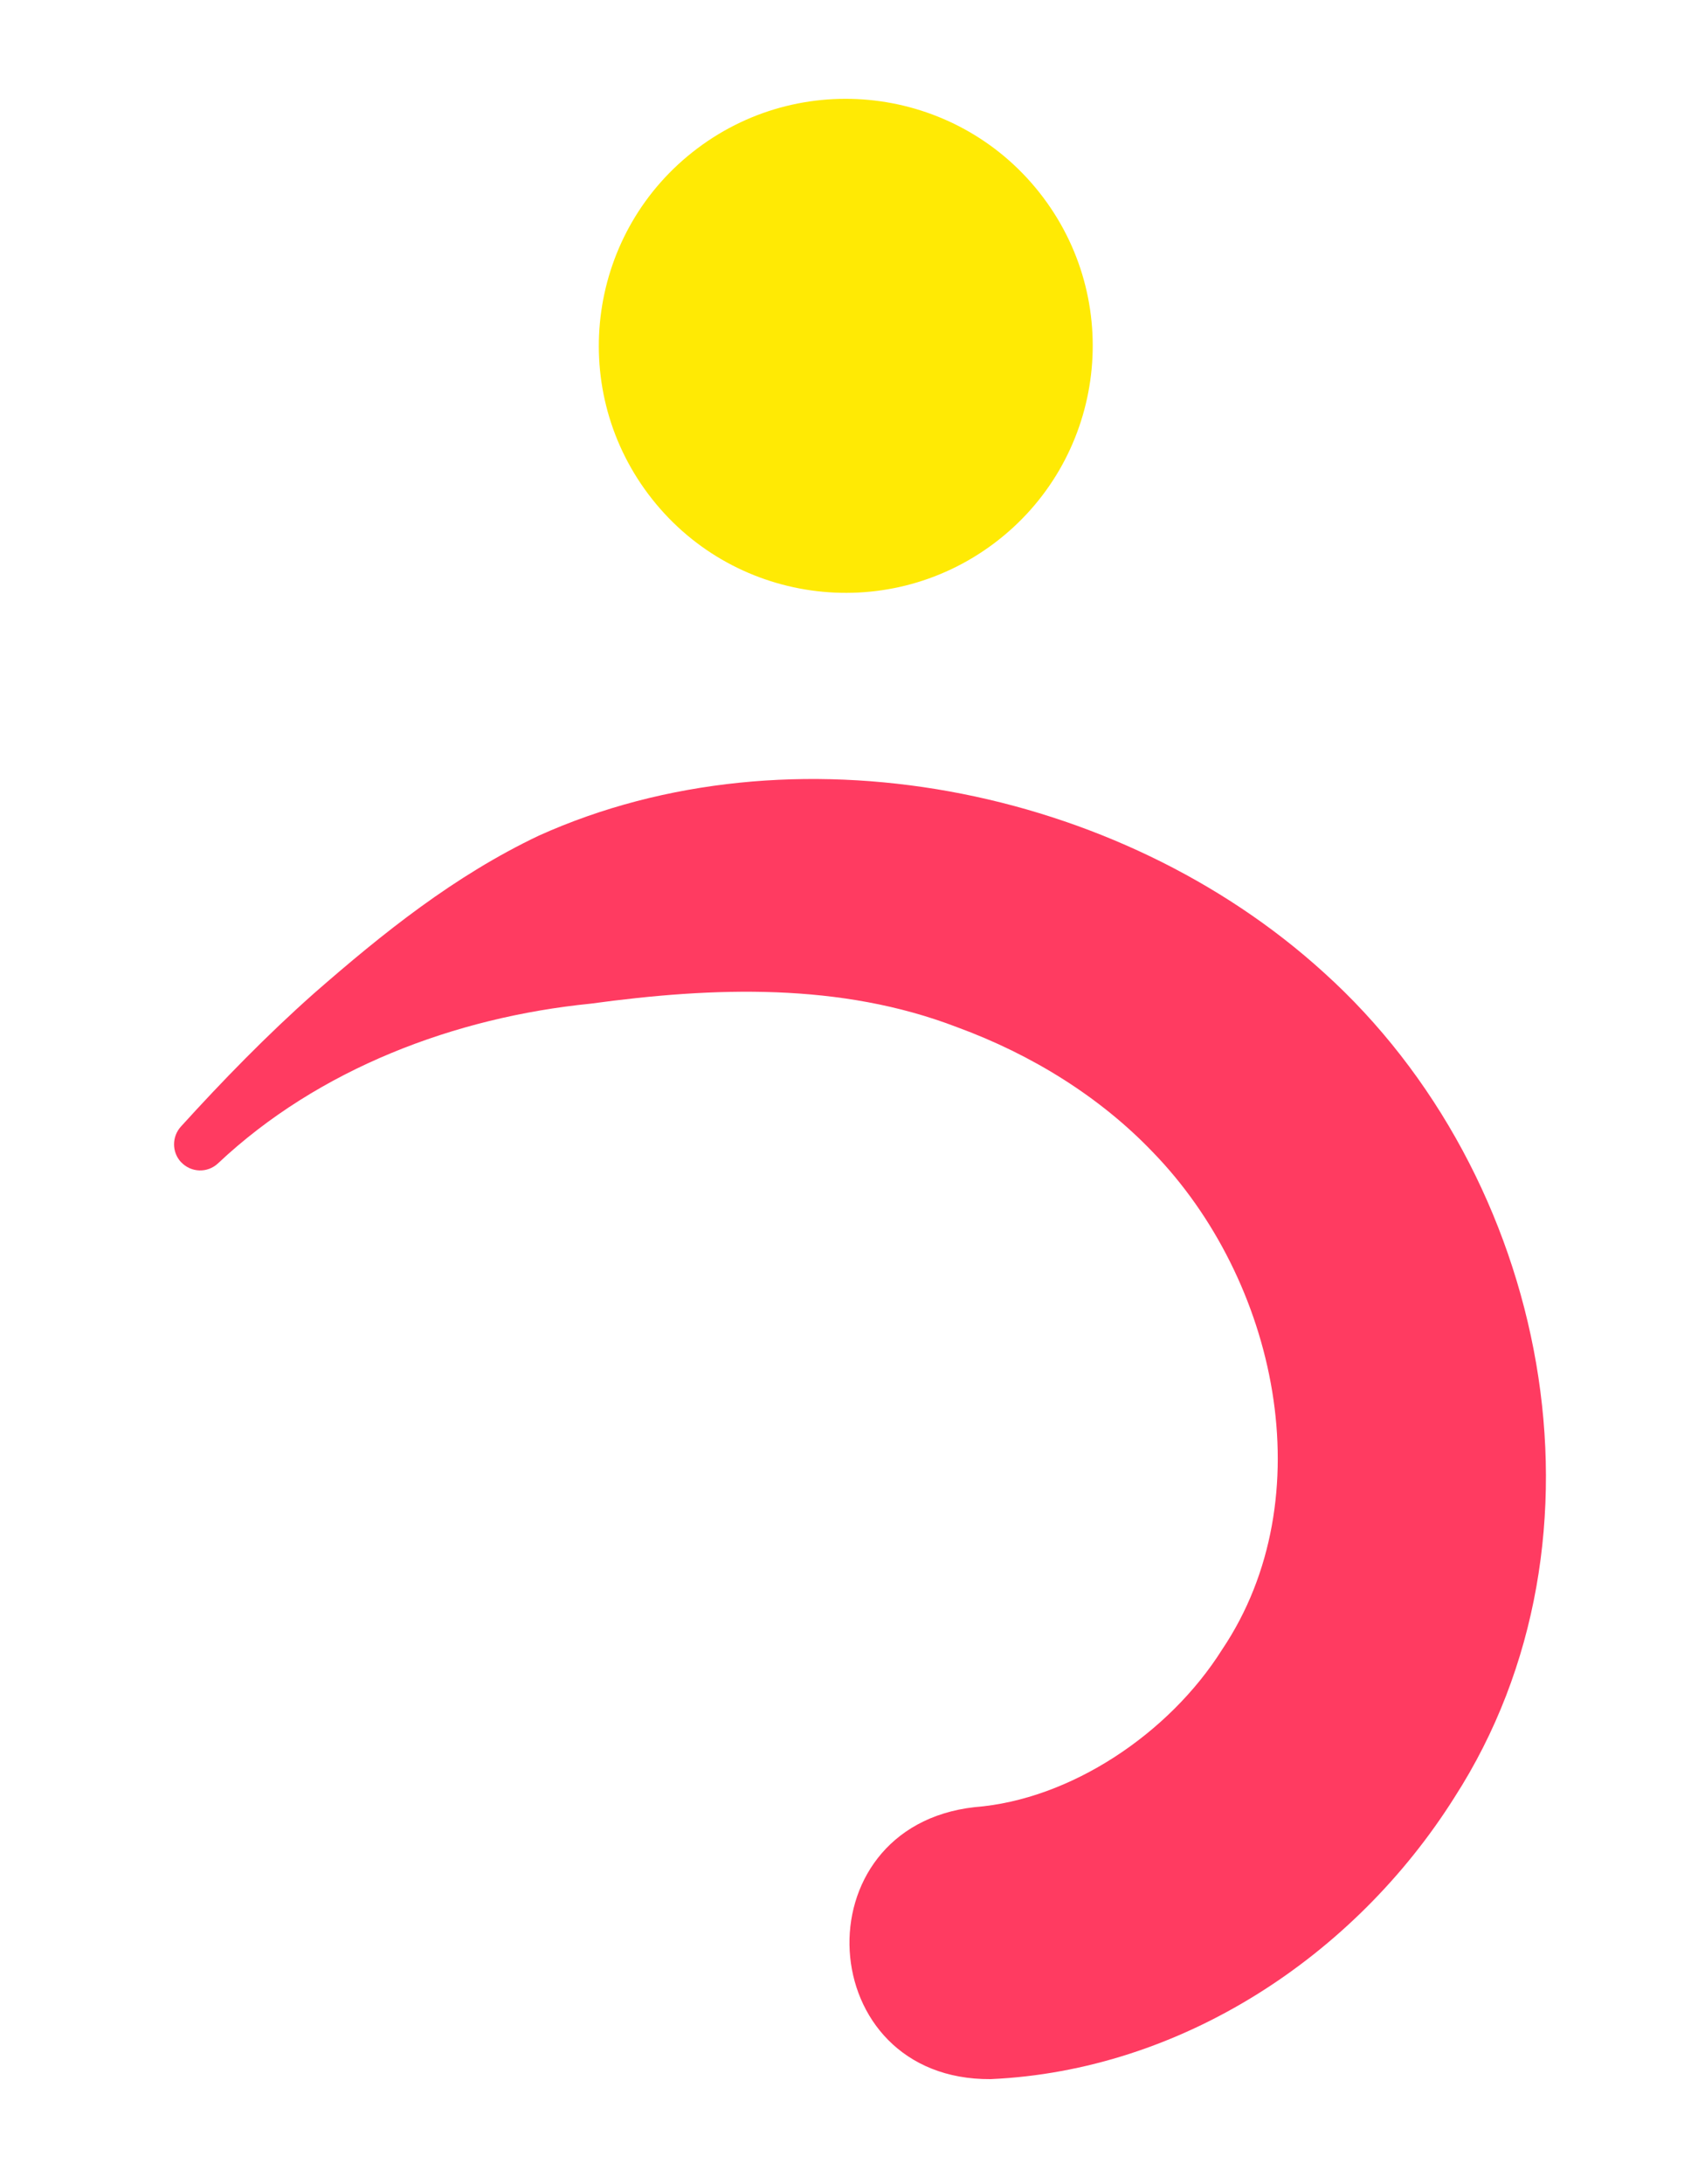
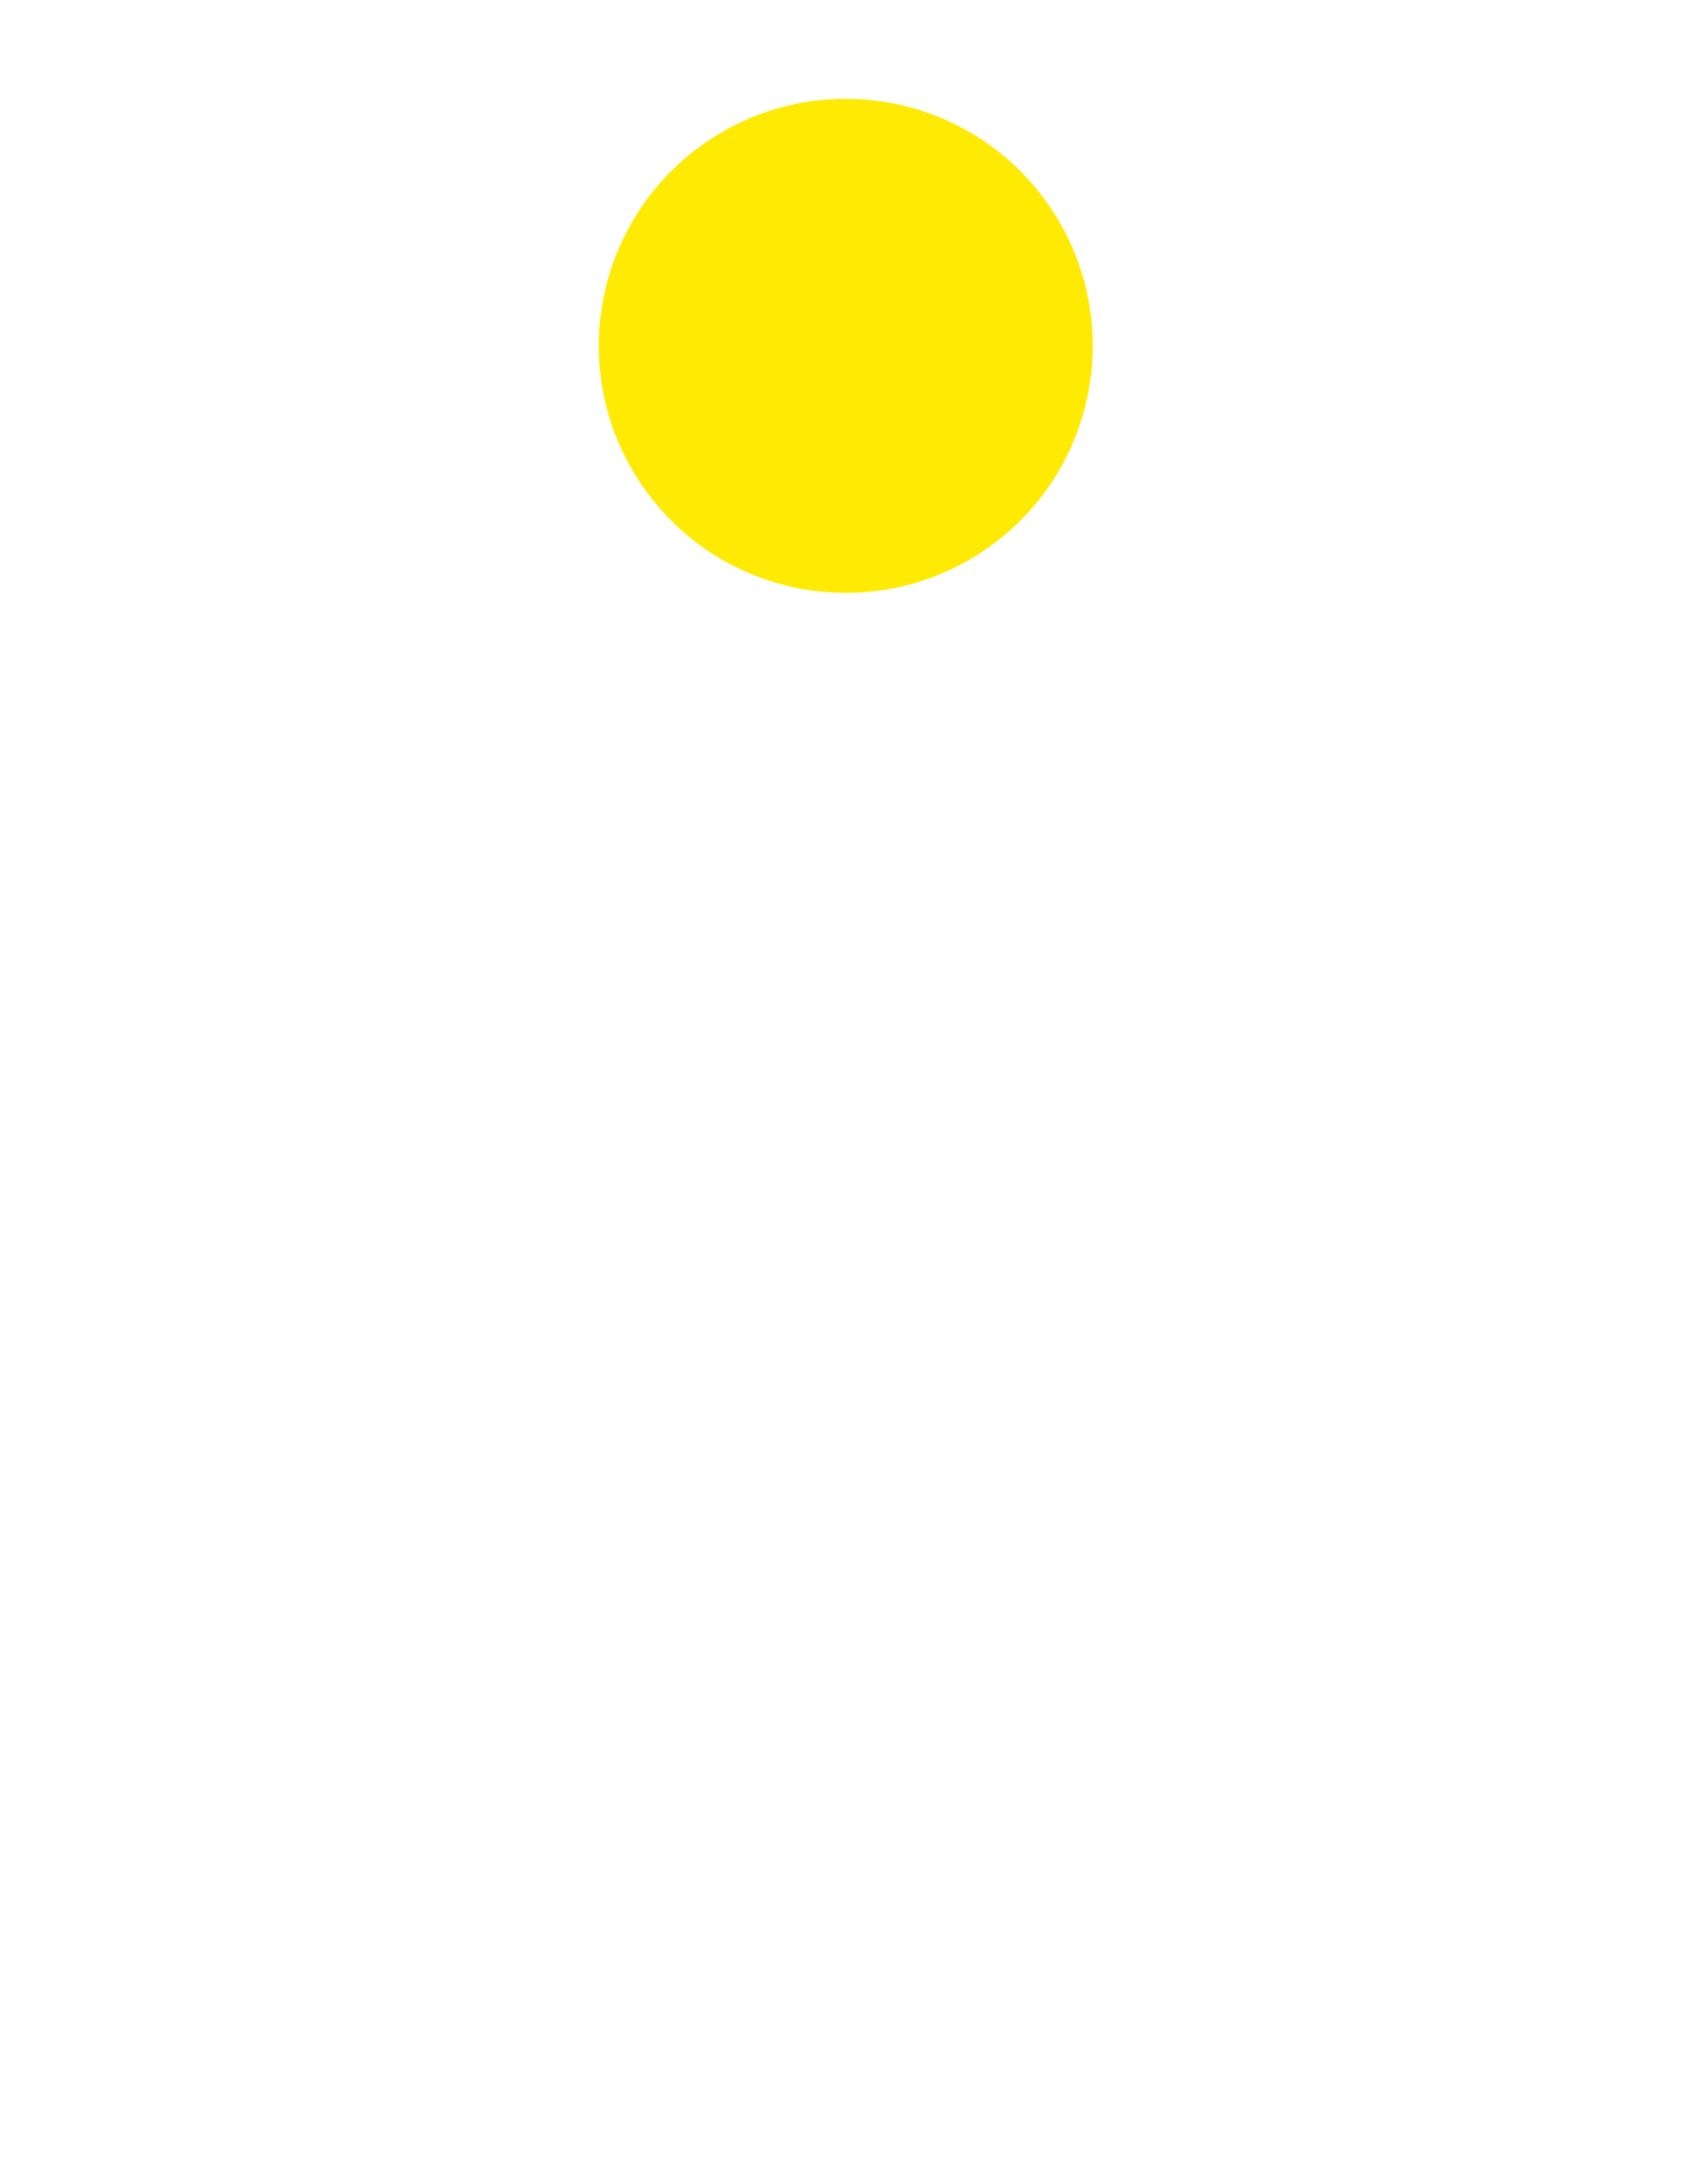
<svg xmlns="http://www.w3.org/2000/svg" width="278" height="359" viewBox="0 0 278 359" fill="none">
-   <path d="M29.777 191.01C31.404 192.743 34.113 192.834 35.845 191.202C52.387 175.623 74.863 167.182 97.084 164.96C117.382 162.191 138.168 161.458 157.319 168.816C169.716 173.354 180.891 180.346 189.487 189.325C209.893 210.302 217.716 246.111 200.921 271.106C192.209 284.948 175.961 295.796 160.237 297.014C131.254 300.261 133.556 341.928 162.864 341.718C194.163 340.311 222.624 321.563 239.093 295.443C266.681 252.625 254.514 193.098 217.641 159.846C183.919 129.165 130.151 118.622 88.6 137.334C74.694 143.942 63 153.321 51.591 163.292C43.869 170.143 36.601 177.608 29.746 185.154C28.25 186.801 28.222 189.338 29.757 191.005L29.777 191.01Z" fill="#FF3B61" />
  <circle cx="139.045" cy="56.841" r="40.597" transform="rotate(-36.914 139.045 56.841)" fill="#FFEA04" />
</svg>